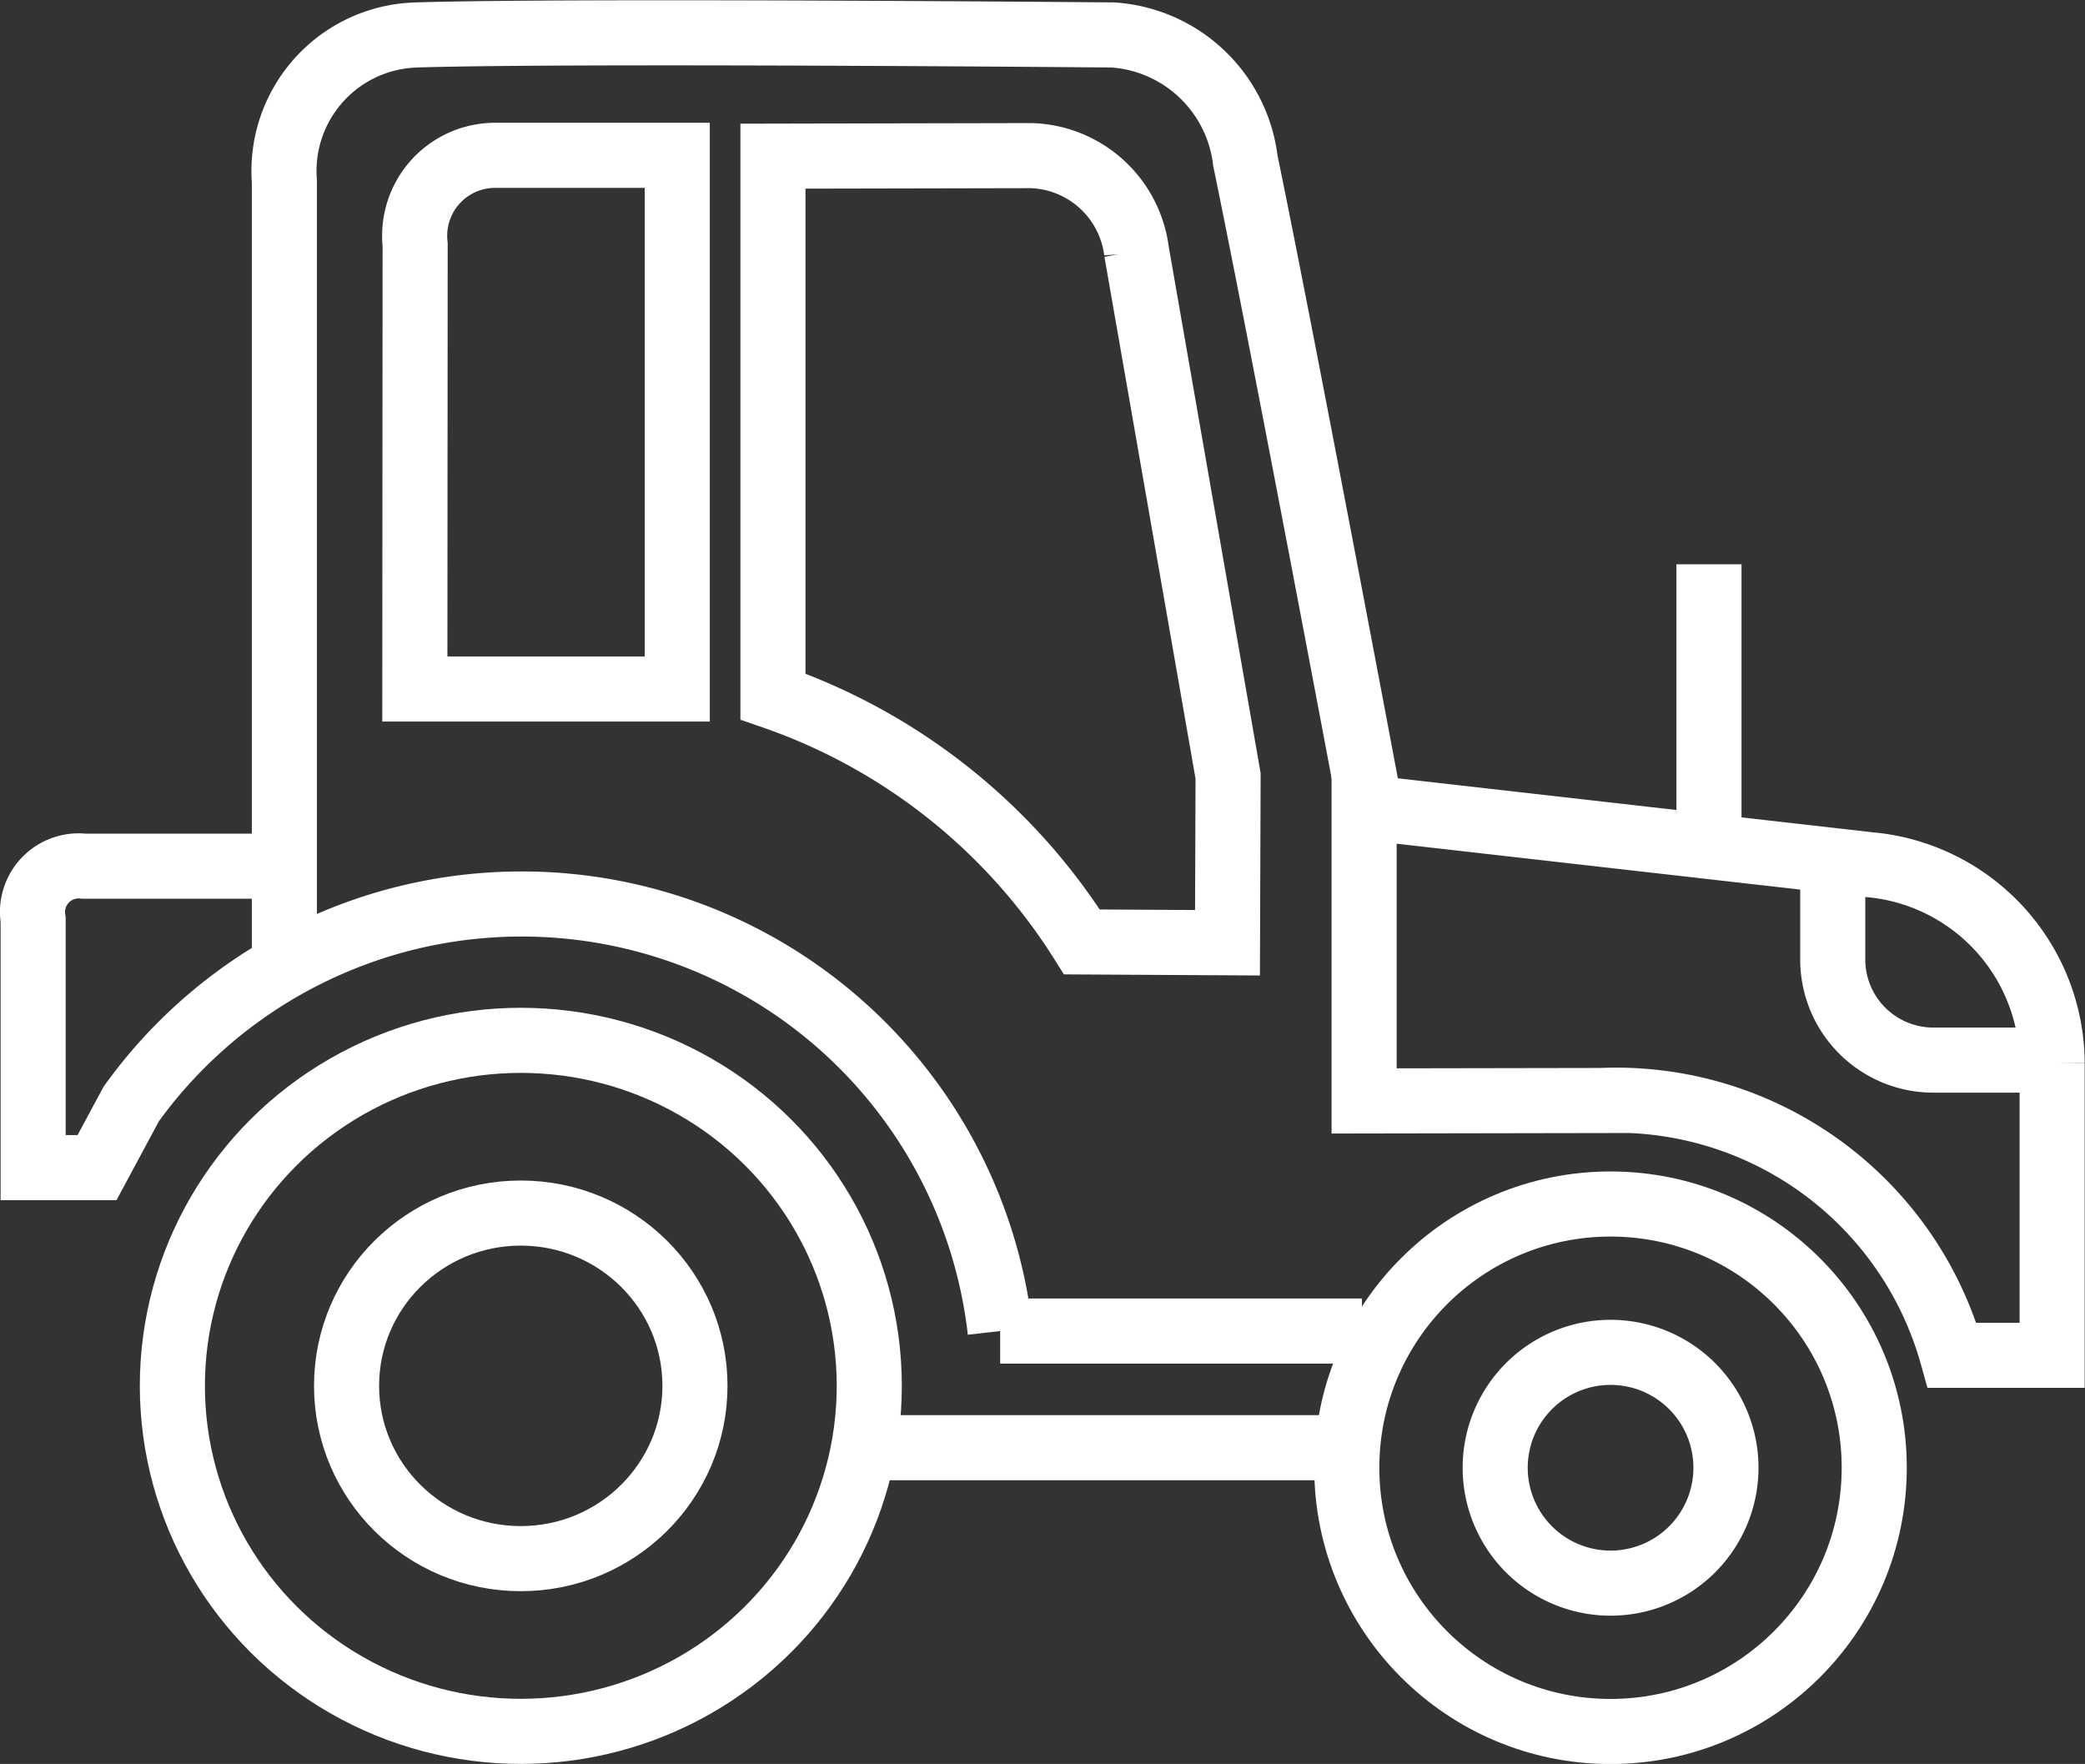
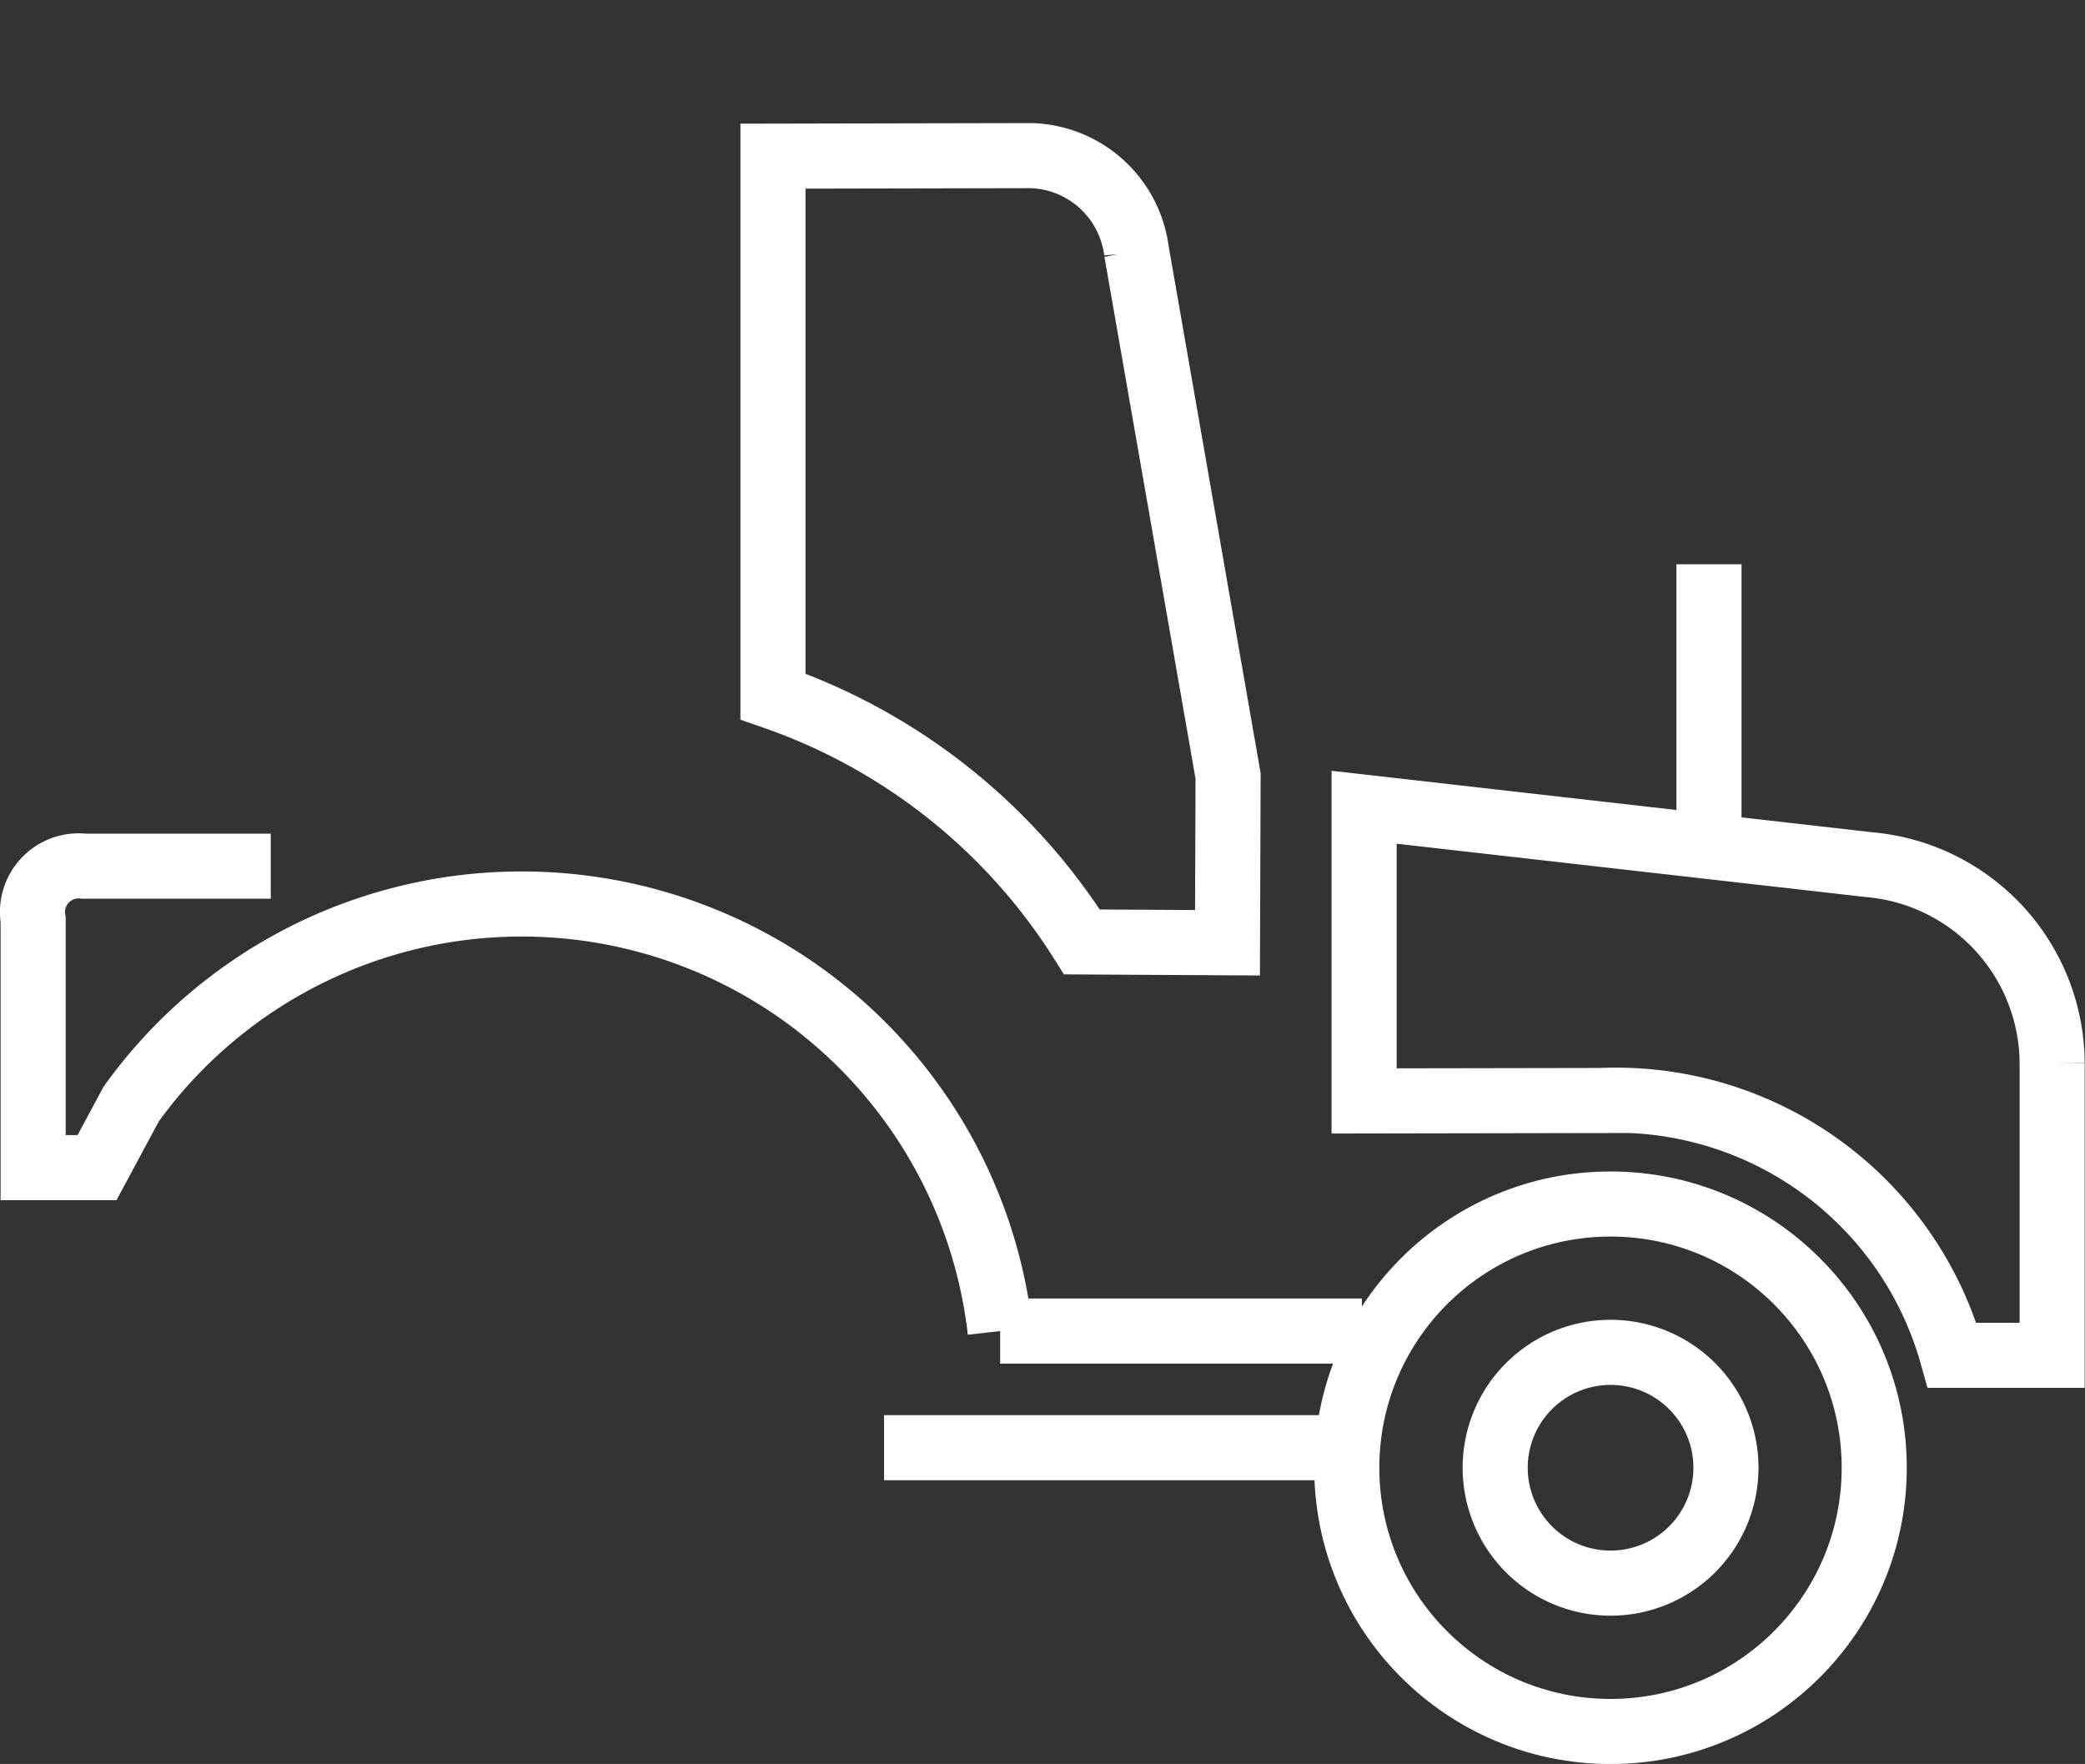
<svg xmlns="http://www.w3.org/2000/svg" width="35.237" height="29.81" viewBox="0 0 35.237 29.81">
  <rect x="0" y="0" width="35.237" height="29.81" fill="#333333" stroke="none" />
  <g id="Groupe_1195" data-name="Groupe 1195" transform="translate(800.717 -588.699)">
    <path id="Tracé_702" data-name="Tracé 702" d="M-632.44,682.813l-8.533-.97v4.963l4-.007a5.9,5.9,0,0,1,5.938,4.306h1.69v-4.944A3.386,3.386,0,0,0-632.44,682.813Z" transform="translate(-136.69 -79.502)" fill="none" stroke="#fff" stroke-miterlimit="10" stroke-width="1.1" />
-     <path id="Tracé_703" data-name="Tracé 703" d="M-581.088,691.64h-2.14a1.7,1.7,0,0,1-1.712-1.682v-1.682" transform="translate(-184.803 -85.026)" fill="none" stroke="#fff" stroke-miterlimit="10" stroke-width="1.1" />
    <g id="Groupe_351" data-name="Groupe 351" transform="translate(-777.956 609.046)">
      <circle id="Ellipse_37" data-name="Ellipse 37" cx="4.457" cy="4.457" r="4.457" transform="translate(0 0)" fill="none" stroke="#fff" stroke-miterlimit="10" stroke-width="1.1" />
      <path id="Tracé_704" data-name="Tracé 704" d="M-625.306,748.953a1.95,1.95,0,0,1,1.95-1.95,1.95,1.95,0,0,1,1.95,1.95,1.95,1.95,0,0,1-1.95,1.95h0A1.95,1.95,0,0,1-625.306,748.953Z" transform="translate(627.814 -744.496)" fill="none" stroke="#fff" stroke-miterlimit="10" stroke-width="1.1" />
    </g>
    <g id="Groupe_352" data-name="Groupe 352" transform="translate(-797.804 606.28)">
-       <ellipse id="Ellipse_38" data-name="Ellipse 38" cx="5.889" cy="5.839" rx="5.889" ry="5.839" transform="translate(0 0)" fill="none" stroke="#fff" stroke-miterlimit="10" stroke-width="1.1" />
-       <ellipse id="Ellipse_39" data-name="Ellipse 39" cx="2.944" cy="2.92" rx="2.944" ry="2.92" transform="translate(2.944 2.919)" fill="none" stroke="#fff" stroke-miterlimit="10" stroke-width="1.1" />
-     </g>
-     <path id="Tracé_707" data-name="Tracé 707" d="M-770.111,604.839V591.766a2.3,2.3,0,0,1,2.116-2.47l.1-.006c2.627-.082,11.791,0,11.791,0a2.418,2.418,0,0,1,2.234,2.125c.616,2.976,2.08,10.769,2.08,10.769" transform="translate(-25.8)" fill="none" stroke="#fff" stroke-miterlimit="10" stroke-width="1.1" />
+       </g>
    <line id="Ligne_121" data-name="Ligne 121" x2="7.821" transform="translate(-785.776 613.164)" fill="none" stroke="#fff" stroke-miterlimit="10" stroke-width="1.1" />
    <line id="Ligne_123" data-name="Ligne 123" y1="5.052" transform="translate(-771.835 598.235)" fill="none" stroke="#fff" stroke-miterlimit="10" stroke-width="1.1" />
    <path id="Tracé_1084" data-name="Tracé 1084" d="M-777.7,696.717h-6.114A8.136,8.136,0,0,0-791.9,689.5a8.124,8.124,0,0,0-6.6,3.381l-.577,1.074h-1.08v-4.189a.78.78,0,0,1,.642-.9.782.782,0,0,1,.216-.005h3.158" transform="translate(0 -85.524)" fill="none" stroke="#fff" stroke-miterlimit="10" stroke-width="1.1" />
-     <path id="Tracé_1085" data-name="Tracé 1085" d="M-754.467,612.925h4.435v-9.019H-753.1a1.359,1.359,0,0,0-1.362,1.508Z" transform="translate(-39.239 -12.582)" fill="none" stroke="#fff" stroke-miterlimit="10" stroke-width="1.1" />
    <path id="Tracé_1086" data-name="Tracé 1086" d="M-711.654,603.941v9.132a10.045,10.045,0,0,1,5.222,4.147l2.46.014.01-2.819-1.548-8.868a1.85,1.85,0,0,0-1.781-1.615Z" transform="translate(-76 -12.603)" fill="none" stroke="#fff" stroke-miterlimit="10" stroke-width="1.1" />
  </g>
</svg>